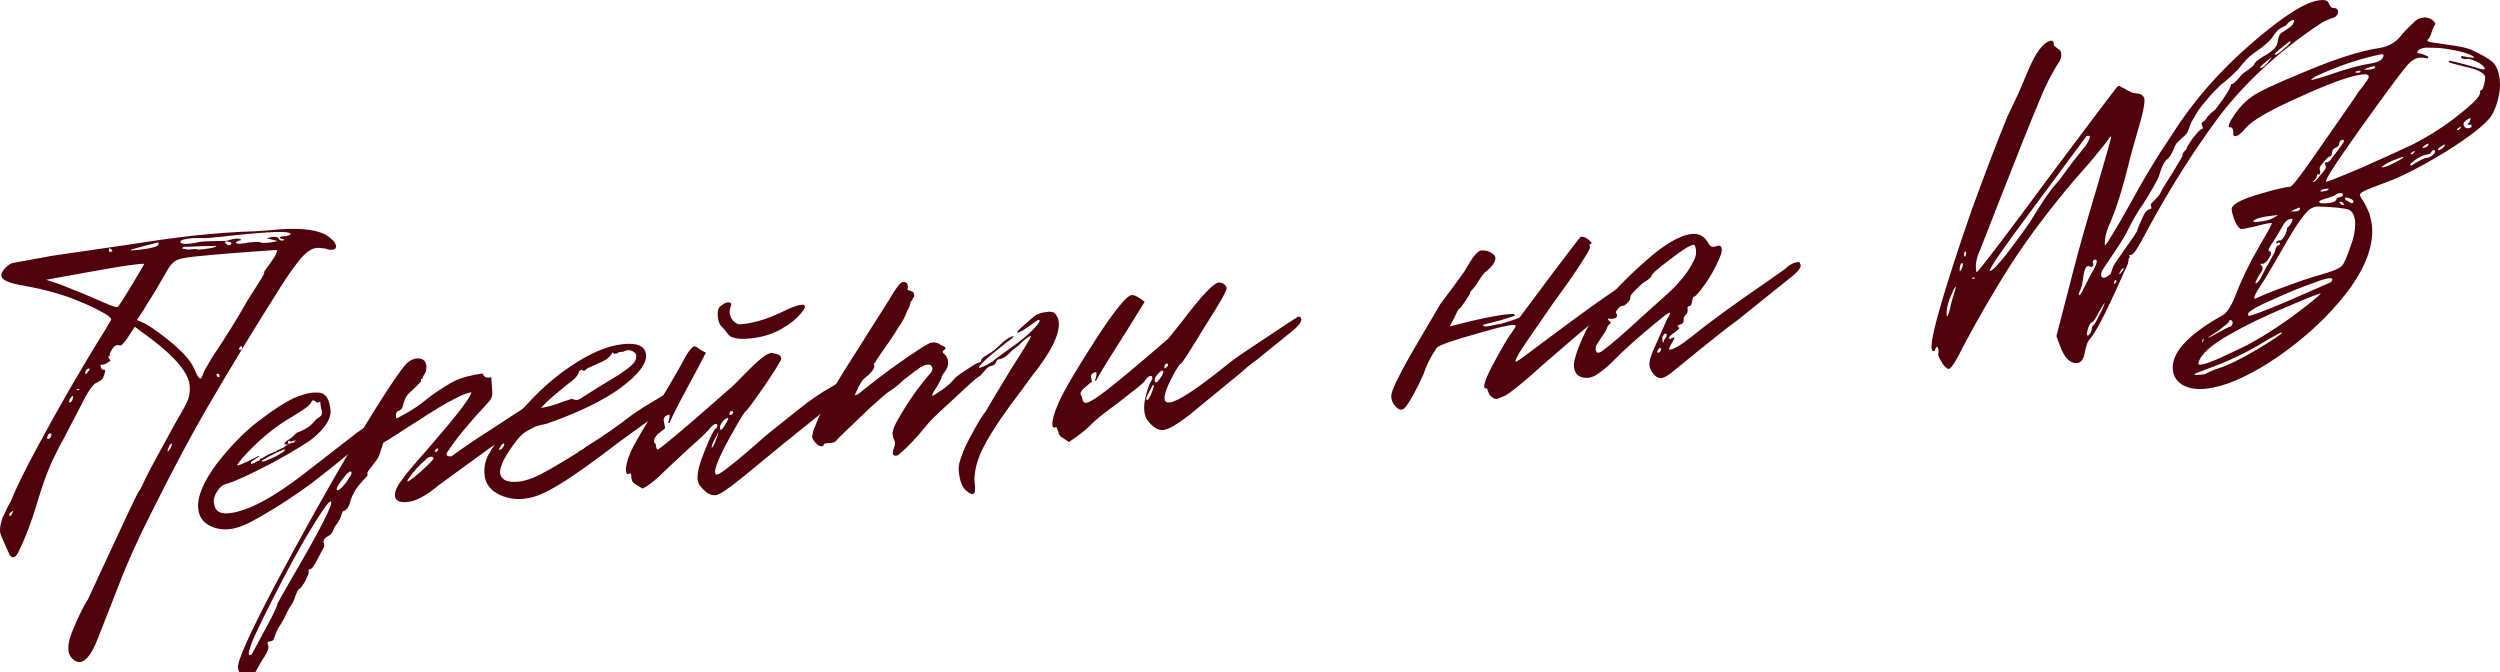
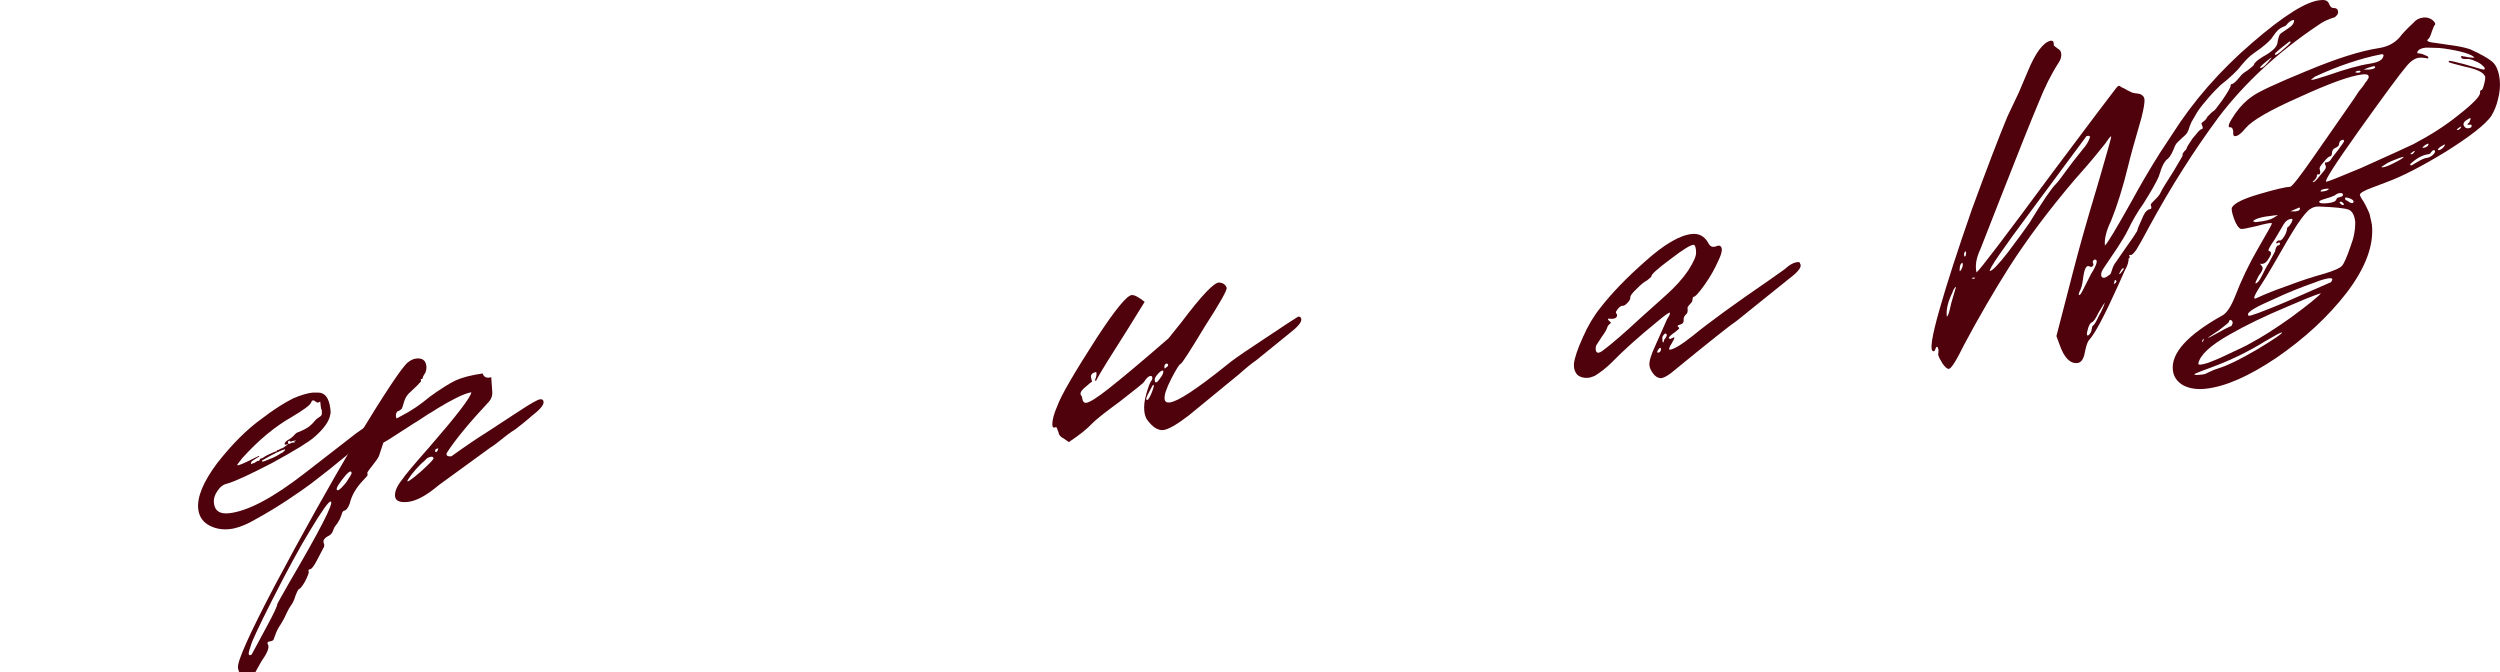
<svg xmlns="http://www.w3.org/2000/svg" viewBox="0 0 270.726 72.811" fill="none">
  <path d="M235.299 40.081C235.099 38.248 236.866 36.285 240.601 34.192C241.083 33.97 241.556 33.286 242.021 32.14C242.71 30.336 243.551 28.579 244.545 26.869C245.576 25.112 246.068 24.215 246.022 24.178C245.929 24.104 245.371 24.207 244.348 24.487C243.362 24.721 242.804 24.824 242.674 24.796C242.411 24.698 242.16 24.325 241.92 23.677C241.676 22.987 241.61 22.573 241.721 22.434C242.009 21.981 242.949 21.52 244.543 21.051C246.339 20.518 247.49 20.245 247.994 20.232C248.203 20.209 249.035 19.149 250.493 17.051L254.921 10.687C255.102 10.414 255.264 10.165 255.408 9.938C255.594 9.707 255.742 9.522 255.853 9.384C255.964 9.245 256.056 9.109 256.125 8.975C256.238 8.836 256.312 8.744 256.348 8.698C256.381 8.61 256.414 8.543 256.453 8.496C256.527 8.404 256.542 8.36 256.501 8.365C256.496 8.323 256.491 8.26 256.481 8.177C256.383 8.061 256.168 8.022 255.835 8.058C254.544 8.199 252.272 9.016 249.02 10.509C245.843 11.909 243.899 13.027 243.19 13.864C242.744 14.418 242.376 14.711 242.084 14.743C241.876 14.766 241.795 14.606 241.842 14.264C241.805 13.93 241.704 13.773 241.537 13.791C241.162 13.832 241.339 13.328 242.068 12.279C242.616 11.502 243.223 10.888 243.89 10.436C244.553 9.942 246.499 9.034 249.727 7.712C252.993 6.344 255.621 5.51 257.612 5.208C258.566 5.062 259.324 4.663 259.884 4.012C260.101 3.693 260.593 3.176 261.358 2.46C261.619 2.136 261.977 1.95 262.435 1.9C262.686 1.872 262.921 1.91 263.144 2.012C263.367 2.114 263.528 2.244 263.628 2.402C263.725 2.518 263.738 2.622 263.663 2.714C263.622 2.719 263.52 2.941 263.356 3.38C263.236 3.815 263.098 4.104 262.944 4.247C262.75 4.395 262.868 4.508 263.297 4.588C263.771 4.663 264.434 4.759 265.291 4.877C266.186 4.99 266.921 5.141 267.489 5.332C268.686 5.876 269.495 6.336 269.917 6.712C270.337 7.087 270.598 7.734 270.698 8.65C270.769 9.317 270.7 10.041 270.49 10.822C270.347 11.428 270.114 12.002 269.794 12.543C269.175 13.453 267.527 14.75 264.843 16.434C262.235 18.025 260.099 19.123 258.436 19.726L257.038 20.257C256.025 20.621 255.53 20.907 255.552 21.115C255.557 21.157 255.612 21.277 255.718 21.476C255.866 21.671 256.02 21.928 256.181 22.248C256.342 22.568 256.481 22.869 256.596 23.151C256.752 23.809 256.836 24.2 256.852 24.325C257.092 26.533 256.179 28.993 254.115 31.706C252.12 34.284 249.593 36.625 246.534 38.73C243.55 40.741 240.995 41.863 238.87 42.095C237.912 42.199 237.098 42.077 236.427 41.729C235.752 41.339 235.376 40.79 235.299 40.081ZM261.34 15.615C263.251 14.605 264.869 13.565 266.184 12.494C267.816 11.22 268.61 10.395 268.571 10.02C268.551 9.854 268.604 9.764 268.73 9.75C268.814 9.741 268.914 9.498 269.029 9.022C269.147 8.545 269.16 8.27 269.068 8.196C268.855 7.797 268.144 7.474 266.936 7.226C265.767 6.932 265.181 6.765 265.176 6.723C265.165 6.64 265.183 6.596 265.224 6.591C265.35 6.578 265.866 6.69 266.777 6.928L268.674 7.48C268.888 7.54 269.016 7.548 269.055 7.501C269.129 7.409 269.05 7.27 268.819 7.084C268.63 6.894 268.359 6.734 268.008 6.604C267.653 6.432 267.348 6.359 267.1 6.387C266.724 6.428 266.524 6.344 266.501 6.136C266.539 6.089 266.578 6.064 266.621 6.059L266.752 6.108C266.836 6.099 266.985 6.125 267.202 6.186C267.417 6.205 267.609 6.226 267.778 6.249L267.967 6.229C267.589 5.848 266.499 5.525 264.7 5.257C264.487 5.238 264.295 5.217 264.124 5.194C263.233 5.164 262.747 5.154 262.665 5.163C262.166 5.217 261.867 5.377 261.77 5.64L261.783 5.765C262.079 5.775 262.361 5.85 262.63 5.989C262.934 6.082 263.031 6.198 262.919 6.337C262.532 6.253 262.212 6.224 261.962 6.251C261.504 6.301 261.033 6.627 260.552 7.227C259.879 8.017 258.169 10.333 255.427 14.173C252.796 17.875 251.626 19.71 251.918 19.678C252.126 19.655 253.379 19.16 255.676 18.193C258.891 16.746 260.78 15.887 261.34 15.615ZM256.657 6.893C257.443 6.765 257.906 6.546 258.039 6.237C258.18 5.968 258.123 5.848 257.873 5.875C255.564 6.338 253.165 7.148 250.677 8.304C250.404 8.503 250.269 8.623 250.274 8.665C250.565 8.633 251.179 8.46 252.114 8.148C254.022 7.476 255.537 7.058 256.657 6.893ZM257.205 7.276C257.195 7.193 257.149 7.156 257.067 7.165C256.982 7.174 256.737 7.243 256.33 7.372L255.969 7.537L256.537 7.539C256.995 7.489 257.218 7.401 257.205 7.276ZM255.288 7.675C255.126 7.735 255.047 7.786 255.052 7.827C255.227 7.892 255.396 7.895 255.558 7.835C255.674 7.738 255.646 7.678 255.475 7.655C255.434 7.659 255.371 7.666 255.288 7.675ZM266.959 13.8C267.051 13.875 267.159 13.905 267.284 13.891C267.409 13.878 267.512 13.845 267.591 13.795C267.665 13.702 267.676 13.617 267.627 13.538C267.622 13.496 267.514 13.487 267.307 13.51C267.141 13.528 267.172 13.44 267.404 13.246L267.55 12.851C267.545 12.809 267.522 12.79 267.481 12.795C267.44 12.799 267.379 12.827 267.302 12.878C267.223 12.929 267.143 12.979 267.064 13.03C266.713 13.279 266.678 13.536 266.959 13.8ZM266.209 13.882C266.015 14.03 266 14.095 266.166 14.076C266.25 14.067 266.33 14.017 266.404 13.924C266.514 13.786 266.55 13.719 266.509 13.723C266.504 13.681 266.404 13.734 266.209 13.882ZM250.404 19.716L250.592 19.696C250.675 19.687 251.051 19.266 251.719 18.435C251.904 18.204 251.923 17.991 251.776 17.796L251.762 17.671C251.758 17.63 251.776 17.606 251.818 17.602C252.068 17.575 252.248 17.492 252.36 17.353C252.429 17.219 252.705 16.852 253.188 16.251C253.629 15.655 253.847 15.336 253.842 15.294C253.82 15.086 253.672 15.081 253.398 15.28L253.301 15.543C253.323 15.751 253.172 15.915 252.848 16.035C252.649 16.141 252.542 16.321 252.528 16.576C252.509 16.789 252.458 16.9 252.374 16.909C252.208 16.927 251.957 17.144 251.623 17.56C251.285 17.934 251.143 18.181 251.198 18.302C251.258 18.464 251.274 18.61 251.246 18.739C251.218 18.869 251.16 18.917 251.072 18.885C250.943 18.857 250.885 18.905 250.899 19.03C250.88 19.243 250.715 19.472 250.404 19.716ZM262.937 15.757L262.985 15.625C262.97 15.5 262.809 15.56 262.499 15.805L262.325 15.95C262.328 15.992 262.374 16.008 262.456 15.999C262.665 15.976 262.824 15.895 262.937 15.757ZM263.996 16.21L264.065 16.266C264.275 16.243 264.472 16.116 264.656 15.885C264.73 15.793 264.764 15.705 264.753 15.622L264.219 15.933C264.068 16.076 263.991 16.169 263.996 16.21ZM261.184 16.517L261.01 16.662L261.143 16.711C261.225 16.702 261.304 16.651 261.378 16.559C261.491 16.42 261.524 16.353 261.483 16.358C261.478 16.316 261.378 16.369 261.184 16.517ZM261.148 17.912L261.8 17.525C262.235 17.267 262.558 17.126 262.765 17.103C262.975 17.081 263.177 16.995 263.372 16.848C263.602 16.654 263.712 16.494 263.697 16.369C263.689 16.286 263.622 16.251 263.497 16.265C263.456 16.269 263.379 16.341 263.267 16.48C263.198 16.614 263.1 16.687 262.975 16.701C262.392 16.765 261.772 17.085 261.12 17.662C261.005 17.759 260.969 17.826 261.015 17.863C261.02 17.905 261.064 17.921 261.148 17.912ZM257.878 18.079L258.008 18.128C258.3 18.096 258.745 17.921 259.344 17.603C259.981 17.28 260.296 17.077 260.288 16.994L260.227 17.001C260.058 17.019 259.633 17.171 258.947 17.457C258.868 17.507 258.748 17.563 258.587 17.622L257.878 18.079ZM251.527 20.732C251.86 20.696 252.082 20.608 252.194 20.47C252.189 20.428 252.103 20.416 251.937 20.434C251.604 20.471 251.4 20.535 251.326 20.628C251.289 20.674 251.293 20.715 251.339 20.753C251.423 20.744 251.485 20.737 251.527 20.732ZM253.72 21.125L253.713 21.063C253.699 20.938 253.588 20.887 253.38 20.909C253.172 20.932 252.991 21.015 252.838 21.158C252.639 21.264 252.294 21.386 251.803 21.524C251.354 21.657 251.134 21.766 251.143 21.849C251.161 22.016 251.482 22.065 252.107 21.997C252.649 21.938 252.95 21.799 253.011 21.582C253.039 21.453 253.157 21.376 253.365 21.354C253.611 21.285 253.729 21.209 253.72 21.125ZM254.587 21.537C254.101 21.337 253.89 21.339 253.955 21.542C253.964 21.626 254.056 21.7 254.232 21.765C254.509 21.988 254.706 22.051 254.822 21.954C254.933 21.815 254.855 21.676 254.587 21.537ZM253.545 21.84C253.295 21.867 253.283 21.953 253.509 22.097C253.56 22.176 253.627 22.21 253.71 22.201C253.794 22.192 253.833 22.167 253.829 22.125C253.773 22.005 253.679 21.91 253.545 21.84ZM248.996 22.463L248.031 22.884L248.537 22.892C248.746 22.869 248.889 22.833 248.968 22.782C249.042 22.689 249.077 22.622 249.073 22.581L248.996 22.463ZM254.569 26.597C254.9 25.76 255.059 24.9 255.047 24.016C254.969 23.308 254.732 22.87 254.334 22.702C253.895 22.54 252.808 22.426 251.072 22.363C250.735 22.357 250.429 22.454 250.155 22.652C249.877 22.809 249.411 23.366 248.757 24.323C248.144 25.275 247.289 26.717 246.193 28.649C245.734 29.458 245.179 30.362 244.529 31.36C244.134 31.993 244.022 32.322 244.194 32.345C244.235 32.341 244.557 32.2 245.159 31.924C245.803 31.643 246.734 31.288 247.952 30.86C249.207 30.386 250.469 29.974 251.738 29.625C252.798 29.299 253.421 29.02 253.607 28.789C253.834 28.553 254.155 27.823 254.569 26.597ZM244.488 24.029C245.28 23.943 245.854 23.796 246.21 23.588L246.683 23.284L246.183 23.339C244.933 23.475 244.197 23.682 243.974 23.959L244.238 24.057L244.488 24.029ZM245.673 28.516L246.356 27.24C246.435 26.81 246.558 26.586 246.725 26.568C246.85 26.554 246.906 26.485 246.892 26.36C246.878 26.235 246.793 26.223 246.635 26.324C246.556 26.375 246.515 26.38 246.51 26.338C246.459 26.259 246.513 26.169 246.671 26.068C246.749 26.017 246.812 26.01 246.858 26.047C246.904 26.084 247.004 26.031 247.157 25.888C247.305 25.703 247.431 25.5 247.533 25.278C247.631 25.014 247.675 24.841 247.666 24.758C247.661 24.716 247.678 24.672 247.715 24.626C247.793 24.575 247.87 24.504 247.944 24.411C248.019 24.319 248.09 24.205 248.16 24.071L248.258 23.808C248.249 23.724 248.203 23.687 248.119 23.696C247.786 23.733 247.512 23.931 247.299 24.292L246.338 25.914C245.753 26.737 245.546 27.16 245.717 27.183C245.847 27.212 245.918 27.288 245.932 27.413C245.946 27.538 245.843 27.76 245.625 28.079C245.374 28.486 245.076 28.644 244.729 28.556C244.729 28.556 244.777 28.614 244.874 28.73L245.026 28.966C245.049 29.174 244.912 29.463 244.615 29.833C244.299 30.415 244.183 30.702 244.266 30.693C244.391 30.68 244.544 30.536 244.725 30.264C244.902 29.949 245.076 29.614 245.248 29.258C245.42 28.902 245.562 28.655 245.673 28.516ZM247.4 32.754L252.41 30.564C252.781 30.102 252.496 30.006 251.556 30.277C251.311 30.346 251.047 30.438 250.764 30.553C249.18 31.106 247.687 31.711 246.283 32.37C244.31 33.218 243.36 33.785 243.433 34.072C243.438 34.114 243.463 34.153 243.509 34.19C243.643 34.26 244.94 33.781 247.4 32.754ZM243.767 37.134C244.963 36.498 246.401 35.582 248.084 34.387C249.956 33.002 251.041 32.125 251.338 31.756L251.032 31.852C250.829 31.916 250.363 32.094 249.636 32.384C248.95 32.67 248.346 32.925 247.823 33.151C245.242 34.233 243.1 35.268 241.395 36.255C239.37 37.403 238.26 38.431 238.064 39.337C238.003 39.555 238.359 39.537 239.133 39.284C239.457 39.164 239.881 38.991 240.404 38.766C242.331 37.881 243.452 37.337 243.767 37.134ZM241.487 35.359C241.612 35.346 241.688 35.274 241.717 35.145C241.786 35.011 241.796 34.904 241.745 34.825C241.69 34.705 241.62 34.649 241.537 34.659C241.412 34.672 241.356 34.741 241.37 34.866C241.375 34.908 241.027 35.199 240.327 35.739L239.09 36.569C239.136 36.607 239.476 36.443 240.111 36.079C240.746 35.714 241.205 35.475 241.487 35.359ZM238.262 40.58L238.575 40.546C238.741 40.528 238.964 40.44 239.242 40.284C239.562 40.122 239.925 39.977 240.333 39.849C241.231 39.582 242.611 38.904 244.474 37.816C246.253 36.737 247.136 36.134 247.123 36.01C247.118 35.968 246.956 36.028 246.636 36.189C246.358 36.346 245.902 36.606 245.267 36.971C243.608 37.995 241.869 38.859 240.049 39.563C238.427 40.162 237.619 40.482 237.624 40.523C237.633 40.607 237.846 40.626 238.262 40.58ZM238.659 36.68C238.539 36.735 238.469 36.869 238.45 37.082C238.566 36.985 238.636 36.851 238.659 36.68Z" fill="#4F020C" />
  <path d="M209.885 38.427C209.881 38.385 209.89 38.279 209.914 38.107C209.937 37.936 209.924 37.811 209.873 37.732C209.859 37.608 209.811 37.55 209.727 37.559C209.686 37.563 209.632 37.653 209.567 37.829C209.539 37.959 209.484 38.028 209.4 38.037C208.942 38.087 209.156 36.567 210.041 33.477C210.833 30.693 212 27.088 213.541 22.662C215.132 18.315 216.412 14.971 217.379 12.632L218.613 10.031L219.569 7.777C220.401 5.747 221.227 4.624 222.047 4.408C222.255 4.385 222.368 4.457 222.386 4.624L222.42 4.936L222.836 5.27C223.058 5.372 223.183 5.549 223.21 5.799C223.246 6.132 223.156 6.458 222.938 6.777C222.144 8.002 221.416 9.451 220.756 11.125C219.919 13.113 218.561 16.508 216.681 21.308L214.455 26.989C214.009 27.923 213.869 28.76 214.034 29.501C214.349 29.298 217.096 25.689 222.275 18.674C226.47 13.073 228.771 10.019 229.18 9.511C229.291 9.372 229.388 9.298 229.472 9.289C229.513 9.285 229.604 9.338 229.742 9.449C229.918 9.514 230.119 9.619 230.345 9.763C230.567 9.865 230.745 9.951 230.879 10.021C230.967 10.053 231.097 10.081 231.268 10.105C231.481 10.124 231.631 10.15 231.719 10.182C231.849 10.21 231.962 10.282 232.059 10.398C232.151 10.472 232.206 10.593 232.225 10.759C232.261 11.093 232.146 11.78 231.88 12.82C231.144 15.346 230.675 17.041 230.475 17.906C229.891 20.288 229.267 22.296 228.602 23.928C228.086 24.996 227.867 25.884 227.944 26.592C228.213 26.352 229.177 24.751 230.835 21.787C231.783 20.04 232.814 18.283 233.928 16.518L235.23 14.542C237.496 10.964 240.362 7.68 243.83 4.688C247.335 1.65 249.842 0.09 251.351 0.01C251.809 -0.04 252.098 0.097 252.218 0.421C252.337 0.746 252.522 0.894 252.772 0.867C253.026 0.881 253.167 1.013 253.195 1.263C253.217 1.472 253.092 1.675 252.818 1.873C252.124 2.076 251.543 2.35 251.074 2.696C246.714 5.617 243.113 8.939 240.273 12.664C237.591 16.287 235.091 20.227 232.773 24.485C232.109 25.738 231.633 26.59 231.345 27.043C231.053 27.455 230.842 27.646 230.712 27.618C230.666 27.581 230.624 27.586 230.587 27.632C230.55 27.678 230.555 27.72 230.601 27.757C230.647 27.794 230.652 27.836 230.615 27.882C230.619 27.924 230.6 27.947 230.559 27.951C230.517 27.956 230.501 28 230.51 28.083C230.515 28.125 230.489 28.275 230.433 28.534C230.372 28.751 230.254 29.017 230.077 29.332L229.366 30.927C227.906 34.164 226.875 36.11 226.272 36.766C226.082 36.955 225.919 37.394 225.783 38.084C225.657 38.857 225.385 39.265 224.968 39.311C224.177 39.397 223.537 38.75 223.049 37.37L222.69 36.398L224.559 29.175C225.211 26.659 226.018 23.809 226.978 20.627L227.439 19.059C228.236 16.316 228.63 14.903 228.621 14.82L228.614 14.758C228.53 14.767 228.308 15.044 227.946 15.589C227.018 16.744 226.366 17.532 225.99 17.953L224.64 19.491C221.876 22.744 219.52 25.888 217.575 28.925C215.885 31.596 214.253 34.409 212.678 37.363C212.265 38.209 211.914 38.859 211.626 39.312C211.338 39.765 211.129 39.977 211 39.949C210.829 39.926 210.618 39.738 210.369 39.386C210.116 38.992 209.954 38.672 209.885 38.427ZM229.149 28.358C229.223 28.266 229.569 27.764 230.186 26.854C230.845 25.939 231.263 25.324 231.439 25.01C231.435 24.968 231.482 24.815 231.579 24.552C231.714 24.242 231.833 23.976 231.935 23.754C232.032 23.491 232.153 23.245 232.297 23.019C232.483 22.788 232.659 22.663 232.826 22.645C232.992 22.627 233.018 22.477 232.903 22.194C232.894 22.111 233.042 21.926 233.348 21.64C233.654 21.353 233.858 21.099 233.961 20.877C234.096 20.568 234.56 19.8 235.354 18.575C236.032 17.448 236.368 16.863 236.364 16.821C236.313 16.742 236.362 16.611 236.51 16.426C236.701 16.236 236.793 16.121 236.789 16.079C236.78 15.996 236.993 15.635 237.43 14.997C237.949 14.351 238.251 14.023 238.334 14.014C238.542 13.991 238.591 13.859 238.481 13.618L238.391 13.375L238.502 13.236C238.581 13.186 238.678 13.112 238.794 13.015C238.905 12.876 238.996 12.74 239.066 12.606C239.182 12.509 239.277 12.414 239.351 12.322C239.467 12.225 239.543 12.153 239.581 12.107L239.699 12.031C239.782 12.022 240.116 11.606 240.701 10.783C241.281 9.919 241.564 9.424 241.551 9.3C241.537 9.175 241.593 9.105 241.718 9.092C241.884 9.073 242.227 8.741 242.747 8.094C242.821 8.002 243.055 7.829 243.449 7.575C243.839 7.279 244.05 7.088 244.082 7C244.143 6.782 244.47 6.494 245.063 6.134C246.017 5.608 246.534 5.13 246.614 4.7C246.689 4.228 246.78 3.902 246.886 3.722C246.961 3.63 247.234 3.431 247.707 3.127C248.221 2.818 248.46 2.496 248.424 2.163L248.299 2.177C248.09 2.199 247.838 2.396 247.541 2.765C247.462 2.816 247.342 2.871 247.18 2.931C247.059 2.986 246.902 3.088 246.707 3.236C246.554 3.379 246.368 3.61 246.15 3.929C245.974 4.243 245.535 4.67 244.836 5.21C244.131 5.709 243.76 5.981 243.723 6.027C243.413 6.272 242.96 6.764 242.367 7.503C242.065 7.831 241.664 8.212 241.163 8.646C240.658 9.039 240.35 9.304 240.238 9.443C239.742 9.918 239.29 10.41 238.882 10.919C238.469 11.385 238.137 11.822 237.886 12.229C237.673 12.589 237.478 12.927 237.301 13.241C237.166 13.551 237.069 13.814 237.008 14.032L236.855 14.365C236.785 14.499 236.576 14.711 236.229 15.002C235.923 15.288 235.733 15.478 235.658 15.57C235.584 15.663 235.482 15.884 235.352 16.236C235.217 16.546 235.112 16.747 235.038 16.839C235.005 16.927 234.912 17.043 234.759 17.186C234.602 17.287 234.435 17.495 234.258 17.81C234.119 18.078 233.956 18.517 233.77 19.128C233.5 19.747 232.952 20.713 232.126 22.026C231.504 22.895 230.935 23.863 230.419 24.931C230.178 25.421 229.804 26.052 229.298 26.824L227.829 29.008C227.61 29.327 227.512 29.59 227.535 29.799C227.558 30.007 227.673 30.1 227.882 30.077C228.007 30.063 228.225 29.934 228.535 29.69C228.572 29.643 228.637 29.468 228.73 29.162C228.824 28.857 228.963 28.589 229.149 28.358ZM247.919 4.495L246.988 5.229C246.719 5.469 246.526 5.637 246.41 5.734C246.336 5.827 246.322 5.891 246.368 5.928C246.461 6.003 246.794 5.777 247.369 5.25C248.028 4.715 248.211 4.463 247.919 4.495ZM244.817 7.362C245.067 7.335 245.431 7 245.909 6.358C245.984 6.266 246 6.222 245.958 6.226C245.142 6.863 244.739 7.223 244.748 7.307C244.752 7.348 244.776 7.367 244.817 7.362ZM219.772 24.132C221.202 21.784 222.165 20.372 222.661 19.897C222.814 19.753 223.22 19.224 223.879 18.309C224.135 17.944 224.707 17.207 225.598 16.098C225.937 15.724 226.185 15.297 226.344 14.816L226.205 14.704L225.955 14.731L219.836 22.987C216.857 26.98 215.402 29.099 215.471 29.344C215.726 29.358 216.389 28.675 217.461 27.293C218.602 25.778 219.373 24.724 219.772 24.132ZM212.9 27.221C212.733 27.24 212.666 27.395 212.698 27.686L212.774 27.804C212.89 27.707 212.932 27.513 212.9 27.221ZM212.529 28.463C212.405 28.477 212.312 28.593 212.251 28.81C212.256 28.851 212.244 28.937 212.216 29.067C212.197 29.28 212.208 29.384 212.25 29.379C212.51 29.056 212.603 28.75 212.529 28.463ZM225.199 31.571L225.102 31.835C225.11 31.918 225.136 31.957 225.178 31.953C225.261 31.944 225.389 31.761 225.561 31.405L226.446 29.665C227.091 28.625 227.224 28.104 226.845 28.104C226.682 28.163 226.61 28.277 226.629 28.443C226.73 28.601 226.723 28.728 226.607 28.825C226.533 28.917 226.429 28.929 226.294 28.859C225.934 28.645 225.69 29.115 225.563 30.267C225.497 30.822 225.376 31.257 225.199 31.571ZM213.651 30.049C213.614 30.095 213.577 30.141 213.54 30.187C213.711 30.21 213.833 30.176 213.908 30.084L213.651 30.049ZM229.584 29.449L229.479 29.65C229.484 29.692 229.526 29.687 229.604 29.636C229.679 29.544 229.753 29.452 229.827 29.359C229.938 29.22 229.992 29.13 229.987 29.089L229.918 29.033C229.835 29.042 229.723 29.181 229.584 29.449ZM211.299 32.834L211.76 31.267L211.809 31.134C211.796 31.01 211.7 31.104 211.524 31.419C211.491 31.507 211.459 31.594 211.426 31.682C210.943 32.662 210.74 33.507 210.817 34.215L210.824 34.277C210.949 34.264 211.107 33.783 211.299 32.834ZM229.193 30.503C229.179 30.378 229.131 30.32 229.048 30.329C229.006 30.334 228.973 30.422 228.95 30.593C228.913 30.639 228.897 30.683 228.901 30.725C228.989 30.757 229.086 30.683 229.193 30.503ZM226.615 35.274C226.74 35.26 226.956 34.921 227.262 34.255C227.616 33.626 227.836 33.138 227.925 32.791C227.92 32.75 227.705 33.089 227.277 33.811C226.933 34.523 226.678 34.888 226.511 34.906C226.312 35.012 226.157 35.324 226.044 35.842C225.951 36.147 225.97 36.314 226.099 36.342C226.141 36.337 226.217 36.266 226.329 36.127C226.403 36.035 226.454 35.924 226.482 35.794C226.51 35.665 226.538 35.535 226.566 35.406L226.615 35.274Z" fill="#4F020C" />
-   <path d="M179.031 40.465C178.787 40.154 178.649 39.853 178.617 39.561C178.571 39.144 178.788 38.425 179.266 37.403L180.536 34.546C180.754 34.227 180.856 34.005 180.842 33.88C180.829 33.755 180.359 34.08 179.431 34.856C177.457 36.463 175.825 37.926 174.535 39.248C173.965 39.816 173.344 40.305 172.672 40.715C172.348 40.835 172.144 40.9 172.061 40.909C171.561 40.963 171.149 40.86 170.826 40.601C170.539 40.295 170.411 39.887 170.44 39.378C170.533 38.693 170.852 37.752 171.396 36.555C171.935 35.315 172.576 34.234 173.319 33.31C174.539 31.743 176.13 30.094 178.091 28.363C180.163 26.492 181.866 25.485 183.199 25.339C183.949 25.258 184.529 25.553 184.94 26.225C185.106 26.586 185.314 26.753 185.564 26.726C185.605 26.721 185.668 26.714 185.751 26.705C185.871 26.65 185.953 26.62 185.994 26.615C186.078 26.606 186.14 26.599 186.182 26.595C186.575 26.721 186.548 27.25 186.102 28.184C185.698 29.114 185.184 30.013 184.563 30.882C183.941 31.751 183.544 32.173 183.373 32.15C183.331 32.154 183.287 32.328 183.24 32.67C183.188 32.971 183.1 33.128 182.975 33.142C182.809 33.16 182.732 33.231 182.746 33.356C182.782 33.69 182.742 33.905 182.626 34.002C182.395 34.196 182.292 34.418 182.32 34.667C182.347 34.917 182.217 35.079 181.93 35.153C181.643 35.226 181.589 35.316 181.77 35.423L181.846 35.541C181.85 35.583 181.697 35.726 181.387 35.971C180.993 36.225 180.763 36.439 180.698 36.615L180.899 36.719C180.936 36.673 180.976 36.648 181.018 36.643C181.217 36.537 181.319 36.505 181.323 36.547C181.332 36.63 181.23 36.852 181.016 37.213C180.798 37.532 180.717 37.751 180.772 37.872C181.193 37.868 182.025 37.377 183.267 36.398C185.047 34.939 187.84 32.906 191.644 30.299L193.23 29.177C193.804 28.651 194.303 28.386 194.724 28.382C194.849 28.369 194.918 28.424 194.931 28.549C195.176 28.86 194.773 29.41 193.72 30.199L188.081 34.735C187.451 35.141 185.085 37.022 180.982 40.378C180.477 40.771 180.076 40.962 179.78 40.952C179.479 40.9 179.23 40.738 179.031 40.465ZM177.676 34.415L180.326 32.04C181.364 31.125 182.192 30.213 182.809 29.302C183.422 28.35 183.708 27.687 183.667 27.312C183.663 26.891 183.592 26.625 183.454 26.513C183.153 26.462 182.303 26.976 180.903 28.056C179.499 29.095 178.808 29.718 178.83 29.926C178.835 29.968 178.682 30.111 178.371 30.356C178.052 30.517 177.665 30.833 177.21 31.304C176.751 31.734 176.531 32.032 176.549 32.198C176.567 32.365 176.463 32.566 176.235 32.802C176.008 33.037 175.83 33.141 175.7 33.113L175.638 33.12C175.513 33.134 175.357 33.256 175.172 33.487C174.986 33.718 174.939 33.871 175.032 33.945L175.108 34.063C175.144 34.396 174.908 34.548 174.399 34.52C174.098 34.468 174.043 34.537 174.232 34.728C174.371 34.839 174.442 34.915 174.447 34.957L174.391 35.026C174.196 35.174 174.085 35.313 174.057 35.442C173.997 35.66 173.802 35.997 173.472 36.455C173.184 36.908 173.022 37.157 172.985 37.204C172.836 37.388 172.775 37.606 172.803 37.856C172.848 38.272 173.105 38.307 173.573 37.961C174.509 37.269 175.877 36.087 177.676 34.415ZM180.212 36.794C180.472 36.471 180.555 36.272 180.463 36.198C180.361 36.041 180.222 36.119 180.046 36.433C180.009 36.479 180.004 36.628 180.031 36.878L180.052 37.065C180.098 37.102 180.137 37.077 180.17 36.989C180.203 36.901 180.216 36.836 180.212 36.794ZM179.515 37.945C179.478 37.992 179.464 38.056 179.473 38.14C179.478 38.182 179.501 38.2 179.543 38.195C179.751 38.173 179.862 38.034 179.877 37.78L179.801 37.661C179.717 37.671 179.622 37.765 179.515 37.945Z" fill="#4F020C" />
-   <path d="M161.019 42.05C160.487 42.192 160.673 41.392 161.579 39.649C162.629 37.68 163.358 36.441 163.767 35.933C164.022 35.567 164.145 35.343 164.136 35.26C164.039 35.144 163.682 35.162 163.066 35.313C162.446 35.423 161.462 35.678 160.115 36.078C157.373 36.841 155.87 37.363 155.606 37.645C155.532 37.737 155.441 37.873 155.335 38.054C154.829 38.826 154.434 39.649 154.15 40.523C153.369 42.252 152.718 43.44 152.199 44.087C151.902 44.457 151.564 44.451 151.185 44.071C150.807 43.691 150.634 43.267 150.667 42.799C150.696 42.291 151.381 40.846 152.724 38.465L155.977 32.925L157.466 30.929L158.566 29.417L159.207 28.336C159.602 27.703 159.959 27.305 160.278 27.144L160.403 27.13C160.945 27.071 161.428 27.25 161.853 27.668L161.936 27.848C161.986 28.307 161.643 28.829 160.906 29.415C160.748 29.517 160.525 29.794 160.237 30.247C159.95 30.7 159.769 30.973 159.694 31.065C159.356 31.439 159.189 31.647 159.193 31.689C159.239 31.726 159.063 32.04 158.664 32.632C158.302 33.177 158.079 33.454 157.996 33.464C157.954 33.468 157.917 33.514 157.884 33.602C157.847 33.648 157.778 33.782 157.675 34.004C157.61 34.18 157.524 34.358 157.417 34.538L156.999 35.343L159.215 34.785C161.558 34.234 163.194 33.971 164.124 33.997C164.041 34.006 163.981 34.033 163.944 34.079C163.99 34.117 164.036 34.154 164.082 34.191L162.797 34.584L162.735 34.591L162.679 34.66L162.617 34.667L162.554 34.674L162.492 34.681C161.218 34.988 160.584 35.163 160.588 35.204C160.602 35.329 160.776 35.373 161.109 35.337L162.595 35.048C163.943 34.649 164.612 34.407 164.603 34.324L168.299 29.368C170.141 26.932 171.101 25.69 171.18 25.639C171.514 25.602 171.87 25.774 172.248 26.154C172.392 26.307 172.401 26.391 172.276 26.404C172.109 26.423 172.079 26.531 172.185 26.73C172.24 26.851 171.834 27.57 170.966 28.887C170.353 29.839 169.422 31.163 168.174 32.859L165.389 36.894C164.516 38.169 164.091 38.911 164.114 39.12C164.119 39.161 164.142 39.18 164.183 39.175L164.774 38.795C168.983 35.638 171.949 33.459 173.673 32.259L175.321 31.131C175.362 31.127 175.459 31.053 175.612 30.91C175.807 30.762 176.004 30.635 176.203 30.529C176.403 30.423 176.586 30.361 176.752 30.343C176.919 30.324 177.013 30.42 177.036 30.628C177.073 30.961 176.643 31.472 175.749 32.159C174.163 33.47 172.367 34.973 170.36 36.668C168.394 38.358 167.277 39.323 167.008 39.563C165.167 41.239 163.832 42.333 163.003 42.845C162.479 43.071 162.176 43.188 162.093 43.197C161.926 43.216 161.773 43.169 161.635 43.058C161.496 42.946 161.378 42.833 161.281 42.717C161.222 42.555 161.164 42.413 161.109 42.293L161.019 42.05Z" fill="#4F020C" />
+   <path d="M179.031 40.465C178.787 40.154 178.649 39.853 178.617 39.561C178.571 39.144 178.788 38.425 179.266 37.403L180.536 34.546C180.754 34.227 180.856 34.005 180.842 33.88C180.829 33.755 180.359 34.08 179.431 34.856C177.457 36.463 175.825 37.926 174.535 39.248C173.965 39.816 173.344 40.305 172.672 40.715C172.348 40.835 172.144 40.9 172.061 40.909C171.561 40.963 171.149 40.86 170.826 40.601C170.539 40.295 170.411 39.887 170.44 39.378C170.533 38.693 170.852 37.752 171.396 36.555C171.935 35.315 172.576 34.234 173.319 33.31C174.539 31.743 176.13 30.094 178.091 28.363C180.163 26.492 181.866 25.485 183.199 25.339C183.949 25.258 184.529 25.553 184.94 26.225C185.106 26.586 185.314 26.753 185.564 26.726C185.605 26.721 185.668 26.714 185.751 26.705C185.871 26.65 185.953 26.62 185.994 26.615C186.078 26.606 186.14 26.599 186.182 26.595C186.575 26.721 186.548 27.25 186.102 28.184C185.698 29.114 185.184 30.013 184.563 30.882C183.941 31.751 183.544 32.173 183.373 32.15C183.331 32.154 183.287 32.328 183.24 32.67C182.809 33.16 182.732 33.231 182.746 33.356C182.782 33.69 182.742 33.905 182.626 34.002C182.395 34.196 182.292 34.418 182.32 34.667C182.347 34.917 182.217 35.079 181.93 35.153C181.643 35.226 181.589 35.316 181.77 35.423L181.846 35.541C181.85 35.583 181.697 35.726 181.387 35.971C180.993 36.225 180.763 36.439 180.698 36.615L180.899 36.719C180.936 36.673 180.976 36.648 181.018 36.643C181.217 36.537 181.319 36.505 181.323 36.547C181.332 36.63 181.23 36.852 181.016 37.213C180.798 37.532 180.717 37.751 180.772 37.872C181.193 37.868 182.025 37.377 183.267 36.398C185.047 34.939 187.84 32.906 191.644 30.299L193.23 29.177C193.804 28.651 194.303 28.386 194.724 28.382C194.849 28.369 194.918 28.424 194.931 28.549C195.176 28.86 194.773 29.41 193.72 30.199L188.081 34.735C187.451 35.141 185.085 37.022 180.982 40.378C180.477 40.771 180.076 40.962 179.78 40.952C179.479 40.9 179.23 40.738 179.031 40.465ZM177.676 34.415L180.326 32.04C181.364 31.125 182.192 30.213 182.809 29.302C183.422 28.35 183.708 27.687 183.667 27.312C183.663 26.891 183.592 26.625 183.454 26.513C183.153 26.462 182.303 26.976 180.903 28.056C179.499 29.095 178.808 29.718 178.83 29.926C178.835 29.968 178.682 30.111 178.371 30.356C178.052 30.517 177.665 30.833 177.21 31.304C176.751 31.734 176.531 32.032 176.549 32.198C176.567 32.365 176.463 32.566 176.235 32.802C176.008 33.037 175.83 33.141 175.7 33.113L175.638 33.12C175.513 33.134 175.357 33.256 175.172 33.487C174.986 33.718 174.939 33.871 175.032 33.945L175.108 34.063C175.144 34.396 174.908 34.548 174.399 34.52C174.098 34.468 174.043 34.537 174.232 34.728C174.371 34.839 174.442 34.915 174.447 34.957L174.391 35.026C174.196 35.174 174.085 35.313 174.057 35.442C173.997 35.66 173.802 35.997 173.472 36.455C173.184 36.908 173.022 37.157 172.985 37.204C172.836 37.388 172.775 37.606 172.803 37.856C172.848 38.272 173.105 38.307 173.573 37.961C174.509 37.269 175.877 36.087 177.676 34.415ZM180.212 36.794C180.472 36.471 180.555 36.272 180.463 36.198C180.361 36.041 180.222 36.119 180.046 36.433C180.009 36.479 180.004 36.628 180.031 36.878L180.052 37.065C180.098 37.102 180.137 37.077 180.17 36.989C180.203 36.901 180.216 36.836 180.212 36.794ZM179.515 37.945C179.478 37.992 179.464 38.056 179.473 38.14C179.478 38.182 179.501 38.2 179.543 38.195C179.751 38.173 179.862 38.034 179.877 37.78L179.801 37.661C179.717 37.671 179.622 37.765 179.515 37.945Z" fill="#4F020C" />
  <path d="M124.207 45.433C124.055 45.196 123.958 44.891 123.917 44.516C123.858 43.974 123.936 43.333 124.151 42.593C124.365 41.853 124.546 41.391 124.695 41.206C124.769 41.113 124.799 41.005 124.786 40.88C124.772 40.755 124.703 40.699 124.578 40.713C124.369 40.736 124.14 40.95 123.889 41.357C123.857 41.445 122.985 42.151 121.275 43.476C119.713 44.616 118.723 45.398 118.306 45.823C117.74 46.433 116.887 47.116 115.747 47.873L115.199 47.49C114.843 47.318 114.65 47.086 114.618 46.795C114.493 46.429 114.411 46.248 114.369 46.253C114.086 46.368 113.95 46.277 113.96 45.981C113.947 45.477 114.127 44.804 114.498 43.962C114.885 42.866 116.304 40.414 118.755 36.605C120.742 33.564 122.006 32.014 122.547 31.955C122.839 31.923 123.308 32.167 123.955 32.687L122.235 35.467C120.327 38.457 119.18 40.311 118.794 41.027C118.762 41.115 118.727 41.182 118.69 41.228C118.648 41.233 118.604 41.217 118.558 41.179C118.73 40.824 118.782 40.523 118.712 40.277C118.3 40.364 118.11 40.554 118.142 40.846L118.259 41.339L118.023 41.491C117.907 41.588 117.773 41.708 117.62 41.851C117.462 41.953 117.309 42.096 117.161 42.281C117.049 42.419 117 42.551 117.014 42.676C117.023 42.759 117.051 42.819 117.097 42.857C117.143 42.894 117.171 42.954 117.18 43.037C117.225 43.454 117.373 43.649 117.623 43.621C117.998 43.58 118.806 43.071 120.049 42.092C121.602 40.869 123.764 39.052 126.537 36.642L127.928 34.909C130.174 31.924 131.556 30.487 132.074 30.599C132.459 30.642 132.71 30.825 132.83 31.149C132.936 31.349 132.142 32.763 130.447 35.393C128.841 38.056 127.975 39.394 127.85 39.407C127.725 39.421 127.384 39.964 126.826 41.037C126.306 42.063 126.068 42.784 126.114 43.201C126.146 43.493 126.328 43.62 126.662 43.584C127.536 43.489 129.582 42.148 132.799 39.563C133.3 39.129 134.357 38.381 135.969 37.32L139.271 35.126L140.571 34.289C140.779 34.266 140.895 34.359 140.918 34.567C140.954 34.901 140.525 35.411 139.63 36.099L136.028 39.021C135.518 39.372 134.918 39.859 134.228 40.482C133.532 41.064 133.087 41.429 132.892 41.576L128.713 45.004C127.429 45.987 126.517 46.509 125.975 46.568C125.392 46.631 124.803 46.253 124.207 45.433ZM126.392 39.377C126.263 39.349 126.165 39.422 126.1 39.598C126.077 39.769 126.088 39.873 126.134 39.911L126.426 39.689C126.538 39.551 126.526 39.446 126.392 39.377ZM125.09 41.352C125.095 41.394 125.138 41.41 125.222 41.401C125.305 41.392 125.437 41.251 125.619 40.979C125.878 40.655 125.997 40.389 125.974 40.181C125.97 40.139 125.946 40.121 125.905 40.125C125.738 40.143 125.525 40.314 125.265 40.638C125.042 40.915 124.984 41.153 125.09 41.352ZM124.937 41.685C124.891 41.648 124.832 41.697 124.763 41.831C124.693 41.965 124.589 42.166 124.449 42.434C124.166 42.929 124.07 43.213 124.163 43.287C124.26 43.403 124.427 43.195 124.664 42.664C124.896 42.09 124.988 41.764 124.937 41.685Z" fill="#4F020C" />
-   <path d="M103.817 50.882C103.776 50.507 103.905 49.945 104.203 49.196C104.324 48.761 104.719 47.938 105.388 46.727C105.912 45.742 106.379 44.995 106.787 44.487L107.533 43.205L109.406 40.091C110.813 37.914 111.563 36.673 111.656 36.368C111.453 36.432 111.235 36.562 111.003 36.755C110.771 36.949 110.542 37.164 110.314 37.4C110.083 37.594 109.927 37.716 109.848 37.767C109.807 37.771 109.691 37.868 109.501 38.057C109.311 38.247 109.1 38.438 108.868 38.632C108.632 38.785 108.409 38.872 108.201 38.895C108.034 38.913 107.921 39.031 107.86 39.248C107.758 39.47 107.582 39.595 107.332 39.622C107.123 39.645 106.871 39.841 106.574 40.211C106.277 40.58 106.087 40.77 106.003 40.779C105.883 40.834 105.477 41.173 104.786 41.797L102.547 43.875C101.471 44.835 100.729 45.57 100.321 46.078C99.245 47.418 98.262 48.452 97.372 49.182C97.297 49.274 97.198 49.327 97.073 49.341C96.739 49.377 96.617 49.222 96.706 48.875C96.697 48.792 96.727 48.683 96.797 48.549C96.862 48.373 96.892 48.265 96.888 48.223C96.925 48.177 96.934 48.07 96.916 47.904C96.907 47.82 96.847 47.658 96.737 47.417C96.663 47.13 96.64 46.922 96.668 46.793C96.715 46.45 96.899 46.009 97.219 45.468L97.644 44.726C98.643 43.057 99.687 41.615 100.777 40.4C100.888 40.262 100.956 40.107 100.979 39.936C100.943 39.602 100.758 39.454 100.425 39.49L100.3 39.504C100.175 39.518 100.033 39.575 99.876 39.676C99.714 39.736 99.556 39.838 99.403 39.981C99.287 40.078 99.209 40.129 99.167 40.133L97.825 41.165C97.292 41.687 96.768 42.102 96.254 42.411C95.901 42.661 95.227 43.24 94.23 44.15L91.768 46.505C90.966 47.267 90.548 47.692 90.516 47.78C90.442 47.872 90.238 47.937 89.904 47.973C89.483 47.977 89.257 48.023 89.224 48.11C89.196 48.24 89.119 48.311 88.994 48.325C88.786 48.348 88.562 48.225 88.322 47.956C88.082 47.687 87.953 47.469 87.934 47.303C88.009 46.831 88.084 46.548 88.158 46.456C88.87 44.481 90.201 41.997 92.151 39.001L96.357 32.346C97.031 31.176 97.492 30.578 97.742 30.551L97.867 30.537C97.951 30.528 98.015 30.542 98.062 30.579C98.149 30.611 98.219 30.667 98.27 30.746L98.283 30.871C98.334 30.95 98.329 31.098 98.268 31.315L98.275 31.378C98.368 31.452 98.455 31.485 98.539 31.475L98.802 31.573C98.987 31.721 99.049 31.904 98.989 32.122L98.612 32.732C98.496 33.208 98.38 33.495 98.264 33.592C98.04 34.249 97.727 34.852 97.323 35.402C96.896 36.123 96.116 37.283 94.984 38.882C94.951 38.97 94.751 39.266 94.385 39.77C94.018 40.273 93.654 40.798 93.292 41.343C92.971 41.884 92.729 42.374 92.567 42.813C92.775 42.791 93.032 42.636 93.338 42.35C95.508 40.596 97.695 39.008 99.901 37.587C100.058 37.486 100.297 37.354 100.617 37.193C100.654 37.146 100.777 37.112 100.985 37.089C101.318 37.053 101.623 37.146 101.901 37.369C102.428 37.564 102.532 37.743 102.212 37.904C102.017 38.052 102.056 38.216 102.329 38.397C102.518 38.587 102.629 38.828 102.661 39.12C102.706 39.536 102.58 39.929 102.284 40.299C102.061 40.576 101.956 40.777 101.97 40.902C101.937 40.99 101.763 41.326 101.447 41.908C101.044 42.458 100.888 42.77 100.98 42.844C101.027 42.881 101.402 42.651 102.106 42.152C102.653 41.755 103.075 41.372 103.372 41.002C103.442 40.868 103.87 40.548 104.658 40.04C105.404 39.537 105.84 39.279 105.965 39.265C106.173 39.242 106.271 39.169 106.257 39.044C106.239 38.877 106.468 38.662 106.945 38.4C107.423 38.137 107.889 37.77 108.343 37.298C108.76 36.874 109.152 36.599 109.518 36.475L109.698 36.392C109.824 36.378 109.751 36.491 109.482 36.732L109.073 37.029C106.936 38.696 105.92 39.629 106.026 39.828L106.089 39.821C106.255 39.803 106.538 39.688 106.936 39.476C107.335 39.263 107.59 39.088 107.701 38.949L108.813 38.132C110.5 36.979 111.678 35.986 112.346 35.155C112.643 34.785 112.666 34.614 112.416 34.641L112.298 34.717L111.241 35.465C110.732 35.815 110.393 36 110.227 36.018C110.019 36.041 110.223 35.787 110.839 35.256C111.108 35.015 111.493 34.678 111.994 34.245C112.23 34.092 112.369 34.014 112.411 34.009L112.473 34.002C112.589 33.905 112.98 33.821 113.647 33.748L114.098 33.825C114.421 34.085 114.606 34.423 114.651 34.84C114.797 36.173 113.812 38.156 111.696 40.79L110.596 42.301C108.861 44.556 107.589 46.423 106.781 47.903C106.037 49.206 105.623 50.432 105.537 51.579C105.509 51.709 105.514 51.94 105.55 52.274C105.586 52.607 105.597 52.901 105.583 53.155C105.564 53.368 105.471 53.484 105.304 53.502C105.18 53.515 104.978 53.411 104.701 53.188C104.197 52.822 103.903 52.053 103.817 50.882Z" fill="#4F020C" />
-   <path d="M78.235 35.46C77.958 35.238 77.79 34.856 77.731 34.314C77.667 33.731 77.772 33.34 78.046 33.141C78.356 32.897 78.595 32.765 78.761 32.747C79.178 32.702 79.284 32.901 79.079 33.345C79.023 33.604 78.997 33.754 79.002 33.796C79.07 34.421 79.37 34.852 79.902 35.089C79.948 35.126 80.159 35.124 80.534 35.083C81.908 34.933 83.495 34.402 85.292 33.489C85.936 33.208 86.404 33.052 86.695 33.02C86.982 32.946 87.137 33.014 87.16 33.222C87.178 33.389 86.942 33.731 86.45 34.248C85.995 34.719 85.49 35.112 84.934 35.425C83.952 36.08 82.752 36.485 81.336 36.64C79.961 36.79 79.121 36.628 78.817 36.156C78.521 35.766 78.328 35.534 78.235 35.46ZM75.73 52.491C75.619 52.25 75.557 52.067 75.543 51.942C75.471 51.275 75.734 50.214 76.334 48.757C76.929 47.259 77.347 46.455 77.589 46.344C77.663 46.252 77.693 46.143 77.679 46.018C77.67 45.935 77.603 45.9 77.478 45.913C77.312 45.932 77.08 46.125 76.783 46.495C76.523 46.818 75.739 47.557 74.432 48.712L72.137 50.859C71.112 51.898 70.259 52.582 69.578 52.909L68.968 52.533C68.612 52.361 68.418 52.129 68.386 51.837C68.354 51.546 68.336 51.379 68.332 51.337C68.323 51.254 68.258 51.24 68.137 51.295C67.938 51.402 67.823 51.309 67.791 51.017C67.741 50.559 67.9 49.888 68.267 49.005C68.537 48.385 69.208 47.195 70.28 45.434L72.523 41.648L73.694 39.623C74.386 38.241 74.899 37.532 75.232 37.495C75.315 37.486 75.519 37.611 75.842 37.871C76.203 38.085 76.404 38.189 76.445 38.185L75.609 39.794C73.784 43.155 72.773 45.099 72.578 45.626C72.554 45.797 72.475 45.848 72.341 45.778C72.476 45.468 72.528 45.167 72.496 44.876C72.047 45.009 71.838 45.222 71.87 45.513L72.028 46.381L71.854 46.527C71.697 46.628 71.541 46.751 71.388 46.894C71.231 46.995 71.099 47.136 70.992 47.316C70.88 47.455 70.831 47.587 70.845 47.712C70.808 47.758 70.817 47.841 70.872 47.962L71.011 48.073C71.056 48.49 71.121 48.694 71.204 48.685C71.371 48.666 72.687 47.595 75.154 45.471L79.368 41.787C79.484 41.69 79.883 41.288 80.564 40.581C81.246 39.874 81.877 39.279 82.456 38.794C83.077 38.305 83.522 38.13 83.79 38.269C84.303 38.339 84.576 38.521 84.608 38.812C84.626 38.979 84.018 39.973 82.783 41.794C81.544 43.573 80.864 44.49 80.744 44.545C80.66 44.555 80.301 45.121 79.664 46.244C77.927 49.258 77.207 50.96 77.502 51.349C77.604 51.506 78.081 51.244 78.934 50.56C79.828 49.873 81.198 48.711 83.043 47.077L86.534 44.293C87.734 43.319 88.912 42.516 90.065 41.884L92.852 40.189C92.894 40.185 93.012 40.109 93.207 39.961C93.401 39.813 93.598 39.686 93.798 39.58C94.034 39.428 94.235 39.343 94.402 39.325C94.569 39.307 94.663 39.402 94.686 39.61C94.723 39.943 94.293 40.454 93.399 41.142L89.797 44.064C86.306 46.847 83.189 49.38 80.445 51.66C78.897 52.925 77.914 53.58 77.497 53.626C76.914 53.689 76.325 53.311 75.73 52.491ZM79.286 44.515C79.156 44.487 79.059 44.56 78.994 44.736C78.966 44.866 78.994 44.926 79.077 44.917C79.123 44.954 79.204 44.924 79.32 44.827C79.431 44.688 79.42 44.584 79.286 44.515ZM78.053 46.546C78.136 46.537 78.269 46.396 78.45 46.124C78.737 45.671 78.877 45.402 78.868 45.319C78.863 45.277 78.84 45.259 78.799 45.263C78.632 45.282 78.437 45.429 78.214 45.707C77.992 45.984 77.915 46.245 77.984 46.491C77.988 46.532 78.011 46.551 78.053 46.546ZM77.768 46.83L77.615 47.163C77.471 47.39 77.331 47.658 77.196 47.968C77.099 48.231 77.052 48.384 77.057 48.425C77.07 48.55 77.147 48.479 77.286 48.211C77.356 48.077 77.423 47.922 77.488 47.746C77.721 47.173 77.814 46.867 77.768 46.83Z" fill="#4F020C" />
-   <path d="M52.48 51.485C52.384 50.611 52.55 49.813 52.978 49.092C53.4 48.329 54.187 47.231 55.337 45.799C57.453 43.165 59.572 41.142 61.695 39.73C63.812 38.277 65.725 37.457 67.433 37.271C69.017 37.098 69.858 37.47 69.958 38.387C70.063 39.345 69.16 40.539 67.251 41.97C65.378 43.355 62.696 44.659 59.204 45.883C59.162 45.888 58.977 45.929 58.648 46.007C58.32 46.085 58.074 46.154 57.912 46.214C57.792 46.269 57.553 46.4 57.196 46.608C56.876 46.769 56.584 46.991 56.32 47.273C56.093 47.508 55.815 47.855 55.485 48.312C55.156 48.77 54.833 49.29 54.517 49.872C54.247 50.492 54.126 50.927 54.153 51.177C54.24 51.968 54.929 52.293 56.22 52.153C56.595 52.112 57.107 51.971 57.755 51.732C58.603 51.387 60.211 50.474 62.578 48.993L62.752 48.847C62.873 48.792 63.012 48.714 63.169 48.612C63.322 48.469 63.498 48.345 63.698 48.239C65.472 47.118 66.981 46.068 68.223 45.089C69.002 44.498 70.443 43.603 72.546 42.404C72.588 42.4 72.706 42.324 72.901 42.176C73.096 42.028 73.292 41.901 73.492 41.795C73.728 41.643 73.93 41.558 74.096 41.54C74.263 41.521 74.357 41.617 74.38 41.825C74.417 42.158 73.987 42.668 73.093 43.356C72.597 43.832 71.468 44.693 69.707 45.939L67.128 47.801C64.328 49.961 62.157 51.505 60.614 52.432C59.233 53.299 58.087 53.804 57.175 53.946C56.1 54.147 55.076 54.027 54.1 53.585C53.12 53.102 52.58 52.402 52.48 51.485ZM60.784 43.561L61.945 43.181L62.014 43.237C62.056 43.232 62.12 43.246 62.208 43.279C62.296 43.312 62.382 43.323 62.465 43.314C62.673 43.291 62.932 43.158 63.243 42.913L65.196 41.688C66.067 41.172 66.66 40.812 66.976 40.609C67.291 40.406 67.643 40.157 68.032 39.861C68.459 39.52 68.704 39.261 68.77 39.085C68.876 38.905 68.916 38.69 68.889 38.44C68.825 38.236 68.661 38.085 68.397 37.988C68.134 37.89 67.902 37.894 67.703 38L67.46 38.09L67.147 38.124L67.022 38.138C66.943 38.188 66.865 38.239 66.786 38.29C66.703 38.299 66.619 38.308 66.536 38.317C66.448 38.285 66.379 38.229 66.328 38.15C66.124 38.594 65.699 38.956 65.056 39.238L63.728 39.825C63.649 39.875 63.571 39.926 63.492 39.977L63.436 40.046C63.325 40.185 63.177 40.18 62.992 40.032L62.693 40.191C62.692 40.57 62.261 41.06 61.399 41.66C60.162 42.68 59.448 43.285 59.257 43.474L58.576 44.181C59.363 44.053 60.099 43.846 60.784 43.561ZM54.569 48.033C54.477 47.958 54.308 48.145 54.061 48.594C54.029 48.682 54.033 48.723 54.075 48.719C54.283 48.696 54.455 48.53 54.59 48.22C54.618 48.091 54.611 48.028 54.569 48.033Z" fill="#4F020C" />
  <path d="M57.577 45.049C57.424 45.192 57.076 45.483 56.534 45.922C55.991 46.36 55.621 46.633 55.421 46.739C55.185 46.891 54.796 47.186 54.253 47.625C53.711 48.063 53.34 48.336 53.141 48.442L47.517 52.533C46.205 53.646 45.091 54.252 44.174 54.352C43.299 54.448 42.835 54.245 42.78 53.745C42.726 53.245 42.977 52.649 43.533 51.956C43.784 51.549 44.754 50.389 46.442 48.477C49.513 44.938 51.044 42.937 51.036 42.474C50.582 42.566 50.036 42.773 49.396 43.096C48.757 43.418 48.101 43.785 47.429 44.196C46.799 44.602 46.463 44.807 46.422 44.812C45.597 45.365 45.045 45.72 44.767 45.877L42.168 47.552L41.514 47.939L41.039 49.382C40.937 49.604 40.719 49.923 40.385 50.339C40.051 50.755 39.849 51.03 39.779 51.164C39.784 51.206 39.791 51.268 39.8 51.351C39.809 51.435 39.795 51.499 39.758 51.546L39.305 52.038C38.55 52.837 38.071 53.669 37.87 54.534C37.708 54.973 37.524 55.225 37.32 55.289C37.196 55.303 37.1 55.398 37.035 55.573C37.007 55.703 36.926 55.923 36.791 56.232C36.652 56.501 36.471 56.773 36.248 57.05C36.211 57.097 36.143 57.252 36.046 57.515C35.948 57.779 35.758 57.968 35.475 58.083C35.118 58.291 34.975 58.517 35.043 58.763C35.154 59.004 35.135 59.217 34.987 59.401L34.359 60.608C34.011 61.278 33.753 61.623 33.587 61.641C33.42 61.659 33.367 61.749 33.427 61.911C33.477 61.99 33.347 62.341 33.036 62.965C32.715 63.506 32.493 63.784 32.368 63.797C32.326 63.802 32.254 63.915 32.152 64.137C32.05 64.359 31.952 64.622 31.859 64.928C31.724 65.237 31.601 65.462 31.489 65.6C31.378 65.739 31.236 65.986 31.064 66.342C30.897 66.74 30.688 67.142 30.437 67.549C30.182 67.914 29.989 68.272 29.859 68.624C29.728 68.975 29.647 69.195 29.615 69.283C29.54 69.375 29.42 69.43 29.253 69.449C28.962 69.48 28.892 69.614 29.044 69.851C29.164 70.175 28.913 70.771 28.291 71.64L27.657 72.785C27.591 73.34 27.488 73.751 27.349 74.019C27.168 74.292 26.959 74.315 26.724 74.088C26.138 73.351 25.82 72.753 25.77 72.295C25.692 71.586 27.015 68.639 29.737 63.452C32.71 57.858 35.62 52.65 38.467 47.829C41.648 42.592 43.549 39.729 44.17 39.239C44.48 38.995 44.781 38.857 45.073 38.825C45.74 38.752 46.107 39.028 46.175 39.653C46.198 39.861 46.16 40.097 46.063 40.361C45.845 40.68 45.742 40.902 45.756 41.027L45.568 41.047L45.596 41.297C45.41 41.528 45.03 41.907 44.455 42.433C44.107 42.724 43.873 43.087 43.752 43.522C43.63 43.957 43.551 44.197 43.514 44.243C43.403 44.382 43.245 44.483 43.042 44.548C42.851 44.737 42.816 44.994 42.936 45.318L43.533 45C44.571 44.465 45.572 43.787 46.536 42.965C47.709 42.121 48.636 41.535 49.317 41.207C50.039 40.876 51.023 40.621 52.268 40.443C52.397 40.85 52.707 40.985 53.198 40.847L53.306 42.416C53.347 42.791 53.237 43.141 52.978 43.464C50.826 45.764 49.299 47.617 48.398 49.022C48.361 49.068 48.347 49.133 48.357 49.217C48.375 49.383 48.55 49.448 48.884 49.412C50.408 48.318 51.664 47.465 52.651 46.851C54.579 45.587 55.74 44.828 56.134 44.574C57.51 43.665 58.305 43.22 58.518 43.239C58.726 43.216 58.841 43.309 58.864 43.517C58.901 43.851 58.471 44.361 57.577 45.049ZM47.462 48.555C47.212 48.582 47.097 48.679 47.115 48.846C47.124 48.929 47.17 48.967 47.253 48.957C47.369 48.86 47.439 48.726 47.462 48.555ZM44.116 52.082C44.125 52.165 44.227 52.133 44.422 51.985C44.658 51.833 45.027 51.54 45.527 51.106C46.487 50.242 46.96 49.748 46.947 49.623C46.933 49.498 46.843 49.445 46.676 49.463C46.426 49.49 46.208 49.62 46.023 49.85L45.619 50.211C45.313 50.497 44.975 50.871 44.604 51.333C44.274 51.791 44.112 52.04 44.116 52.082ZM38.078 51.223C38.037 50.848 37.685 51.097 37.022 51.97C36.432 52.751 36.304 53.124 36.638 53.087C36.837 52.981 37.122 52.697 37.493 52.235C37.892 51.644 38.087 51.306 38.078 51.223ZM31.286 63.156C34.662 57.392 36.174 54.445 35.823 54.315C35.643 54.208 34.874 55.282 33.519 57.538C32.446 59.299 31.094 61.786 29.464 64.999C28.042 67.81 27.272 69.454 27.156 69.93C26.83 70.809 26.864 71.122 27.258 70.868L28.889 67.844C29.66 66.411 30.036 65.611 30.018 65.444C30.013 65.403 30.436 64.64 31.286 63.156Z" fill="#4F020C" />
  <path d="M21.467 55.121C21.326 53.83 22.009 52.174 23.518 50.155C25.146 48.08 26.762 46.47 28.366 45.326C29.571 44.394 30.713 43.658 31.793 43.118C32.599 42.777 33.293 42.575 33.877 42.512L34.446 42.513C35.205 42.514 35.65 43.119 35.782 44.327C35.814 44.619 35.811 44.788 35.774 44.834C35.685 45.56 35.121 46.381 34.082 47.295C33.507 47.821 31.966 48.77 29.46 50.139C26.986 51.42 25.36 52.167 24.582 52.378C24.17 52.466 23.82 52.735 23.532 53.188C23.24 53.6 23.119 54.035 23.169 54.493C23.26 55.326 23.805 55.688 24.805 55.579C26.846 55.357 29.596 53.897 33.054 51.201L38.651 46.86L40.062 45.884C40.103 45.88 40.201 45.806 40.354 45.663C40.549 45.515 40.725 45.39 40.882 45.289C41.081 45.183 41.264 45.121 41.431 45.102C41.639 45.08 41.755 45.173 41.778 45.381C41.814 45.714 41.385 46.225 40.49 46.912L36.889 49.835L35.727 50.783C34.99 51.37 34.33 51.884 33.746 52.327C33.162 52.771 32.3 53.37 31.16 54.127C30.02 54.884 28.873 55.578 27.719 56.21C26.848 56.726 26.042 57.067 25.301 57.232C24.352 57.42 23.499 57.323 22.74 56.942C21.982 56.561 21.558 55.954 21.467 55.121ZM27.565 50.156C27.56 50.114 27.618 50.066 27.739 50.011C27.855 49.914 27.936 49.884 27.982 49.921C28.023 49.916 28.063 49.891 28.1 49.845C28.128 49.715 28.204 49.644 28.329 49.63L28.392 49.623L28.746 49.395C28.867 49.339 28.966 49.286 29.045 49.236C29.606 48.964 29.909 48.846 29.955 48.883C29.951 48.842 29.967 48.798 30.004 48.752L30.129 48.738C30.208 48.687 30.307 48.634 30.428 48.579C30.59 48.519 30.692 48.487 30.734 48.482L30.664 48.427L30.789 48.413C30.826 48.367 30.884 48.318 30.963 48.268C31.084 48.212 31.162 48.162 31.199 48.115L30.887 48.15L30.818 48.094C30.8 47.927 30.99 47.738 31.388 47.526C31.467 47.475 31.564 47.401 31.68 47.304C31.833 47.161 31.947 47.043 32.021 46.951C32.137 46.854 32.237 46.801 32.32 46.792C32.885 46.562 33.283 46.349 33.515 46.155C33.71 46.008 33.919 45.795 34.141 45.518C34.215 45.426 34.331 45.329 34.489 45.227C34.646 45.126 34.744 45.052 34.781 45.006C34.855 44.913 34.876 44.721 34.845 44.43C34.794 44.351 34.757 44.207 34.734 43.999C34.707 43.749 34.689 43.582 34.68 43.499L34.437 43.589L34.374 43.596C34.333 43.6 34.242 43.547 34.104 43.435C33.919 43.287 33.778 43.345 33.68 43.608C33.582 43.872 32.88 44.391 31.573 45.166C29.748 46.208 27.97 47.688 26.24 49.605C25.869 50.067 25.685 50.319 25.69 50.36C25.704 50.485 26.389 50.2 27.747 49.504L27.809 49.497L27.983 49.352C27.987 49.393 28.031 49.409 28.115 49.401L27.524 49.781L27.288 49.933C27.176 50.072 27.146 50.181 27.197 50.259C27.396 50.153 27.519 50.119 27.565 50.156ZM31.929 47.846C31.883 47.809 31.86 47.791 31.86 47.791C31.897 47.744 31.938 47.74 31.985 47.777C32.026 47.772 32.045 47.749 32.04 47.708C31.999 47.712 31.936 47.719 31.853 47.728C31.811 47.732 31.79 47.735 31.79 47.735L31.728 47.742C31.728 47.742 31.647 47.772 31.485 47.831C31.397 47.799 31.351 47.762 31.346 47.72C31.221 47.734 31.168 47.824 31.186 47.99C31.241 48.111 31.366 48.097 31.561 47.95C31.644 47.94 31.748 47.929 31.873 47.915C31.915 47.911 31.934 47.888 31.929 47.846ZM30.879 48.656C30.425 48.748 29.585 49.156 28.357 49.88C28.329 50.01 28.456 50.017 28.738 49.902L29.586 49.556C29.827 49.446 30.026 49.339 30.184 49.238C30.341 49.136 30.48 49.058 30.601 49.003C30.717 48.906 30.793 48.834 30.83 48.788C30.867 48.742 30.884 48.698 30.879 48.656Z" fill="#4F020C" />
-   <path d="M7.414 70.439C7.378 70.106 7.418 69.701 7.535 69.225C7.656 68.79 7.819 68.351 8.024 67.907C8.224 67.421 8.409 67.001 8.581 66.644C8.791 66.242 8.981 65.863 9.153 65.507C9.367 65.147 9.492 64.943 9.529 64.897L11.628 60.368C13.743 55.795 14.874 53.416 15.023 53.232C15.139 53.135 15.383 52.665 15.754 51.824C15.922 51.426 17.044 49.343 19.12 45.576C19.798 44.448 20.218 43.664 20.381 43.225C20.54 42.744 20.589 42.233 20.53 41.691C20.385 40.358 19.002 38.696 16.382 36.706L14.594 35.383L13.89 36.471C13.421 37.197 13.097 37.507 12.916 37.4C12.87 37.363 12.785 37.351 12.66 37.365C12.535 37.378 12.379 37.5 12.194 37.731C11.943 38.138 11.841 38.36 11.887 38.397C11.979 38.471 11.963 38.515 11.838 38.529C11.713 38.543 11.704 38.649 11.81 38.848C12.036 38.992 11.987 39.124 11.663 39.244C11.51 39.387 11.309 39.472 11.059 39.499C10.929 39.471 10.869 39.499 10.878 39.582C10.914 39.916 11.058 40.069 11.308 40.041C11.349 40.037 11.372 40.055 11.377 40.097C11.386 40.18 11.36 40.331 11.3 40.548L11.153 40.944C11.046 41.124 10.752 41.325 10.27 41.546C9.848 41.929 9.379 42.655 8.864 43.723L6.773 47.745C6.592 48.017 6.192 48.799 5.574 50.089C4.97 51.504 4.469 52.907 4.073 54.299C3.425 56.478 2.721 58.326 1.959 59.842C1.787 60.198 1.594 60.366 1.381 60.348C1.164 60.287 1.021 60.134 0.952 59.888C0.344 58.564 0.03 57.818 0.012 57.651C-0.019 57.36 0.009 57.04 0.098 56.694C0.182 56.305 0.277 56.02 0.384 55.84C0.486 55.618 0.623 55.329 0.795 54.973C1.004 54.571 1.127 54.347 1.164 54.3C1.658 53.024 2.606 51.087 4.008 48.489C6.461 43.922 8.909 39.692 11.351 35.8C11.815 35.033 12.045 34.628 12.041 34.586C12.027 34.461 11.861 34.29 11.542 34.072C10.552 33.505 9.639 33.057 8.802 32.726C7.119 31.982 5.052 31.386 2.6 30.937C1.013 30.688 0.195 30.335 0.145 29.877C0.122 29.669 0.222 29.426 0.445 29.148C0.783 28.774 1.096 28.55 1.383 28.477C1.425 28.473 2.871 28.209 5.723 27.687L14.376 26.427C16.903 26.025 19.063 25.726 20.854 25.531C23.312 25.263 25.571 25.101 27.63 25.045L29.262 24.93C31.637 24.671 33.437 24.749 34.662 25.163C35.185 25.317 35.684 25.642 36.16 26.138L36.236 26.256C36.282 26.293 36.31 26.354 36.319 26.437L36.395 26.555C36.427 26.847 36.297 27.008 36.005 27.04C35.756 27.067 35.52 27.03 35.298 26.928C34.826 26.853 34.486 26.827 34.277 26.849C33.736 26.908 33.147 27.31 32.512 28.054C31.844 28.885 31.15 29.867 30.43 31C27.732 35.257 25.07 39.636 22.441 44.139C20.667 47.199 18.69 50.913 16.511 55.283C14.983 58.274 13.744 61.023 12.795 63.529L12.153 65.18L10.569 69.21C9.941 70.796 9.314 71.623 8.689 71.691C8.314 71.732 7.954 71.519 7.608 71.051C7.506 70.893 7.442 70.689 7.414 70.439ZM29.218 26.263L30.086 26.105L28.851 25.797L29.406 25.673C29.865 25.623 30.124 25.679 30.184 25.842C30.243 26.003 30.398 26.071 30.648 26.044C30.81 25.984 30.827 25.94 30.697 25.912C30.438 25.856 30.306 25.807 30.302 25.765C30.288 25.64 30.471 25.578 30.85 25.579C31.184 25.543 31.388 25.478 31.462 25.386C31.629 24.988 29.422 25.039 24.839 25.539L23.777 25.655C22.735 25.769 22.149 25.811 22.02 25.783C21.344 25.773 20.923 25.777 20.756 25.795C19.923 25.886 19.516 26.014 19.534 26.181C19.557 26.389 19.901 26.457 20.568 26.384C21.026 26.334 21.336 26.279 21.498 26.22C21.827 26.142 22.813 26.097 24.456 26.087C24.539 26.078 24.683 26.041 24.887 25.977C25.132 25.908 25.338 25.864 25.505 25.846C25.755 25.818 25.97 25.858 26.15 25.965C26.113 26.011 26.011 26.044 25.844 26.062C25.604 26.172 25.506 26.246 25.552 26.283C25.612 26.445 26.054 26.439 26.878 26.265C27.67 26.179 28.112 26.173 28.204 26.247C28.297 26.321 28.634 26.326 29.218 26.263ZM17.159 26.44C17.187 26.311 17.16 26.25 17.076 26.259L15.416 26.693C14.555 26.914 14.127 27.045 14.131 27.086C14.136 27.128 14.409 27.119 14.95 27.06C16.409 26.901 17.145 26.694 17.159 26.44ZM12.104 27.055L11.896 26.888C11.813 26.897 11.78 26.985 11.799 27.151C11.812 27.276 11.9 27.309 12.062 27.249C12.187 27.235 12.201 27.171 12.104 27.055ZM24.976 26.22C24.717 26.164 24.567 26.138 24.525 26.142C24.317 26.165 24.305 26.251 24.49 26.399C24.679 26.589 24.851 26.613 25.004 26.47C25.082 26.419 25.073 26.336 24.976 26.22ZM21.962 26.991C22.879 26.891 23.372 26.774 23.441 26.64L22.24 26.644L20.352 26.724C19.968 26.682 19.764 26.746 19.741 26.917C20 26.973 20.236 27.011 20.449 27.03L20.823 26.989C21.115 26.957 21.284 26.96 21.33 26.997C21.376 27.034 21.587 27.032 21.962 26.991ZM22.032 40.389C22.06 40.26 22.36 39.721 22.931 38.774C24.454 36.5 25.744 34.42 26.803 32.534L28.099 30.495C28.493 29.862 28.67 29.548 28.628 29.552C28.586 29.557 28.582 29.515 28.615 29.427C28.689 29.335 28.779 29.198 28.886 29.018C29.034 28.833 29.199 28.605 29.38 28.332C29.673 27.921 29.851 27.627 29.916 27.451C30.019 27.229 30.026 27.102 29.938 27.07C25.921 27.339 22.933 27.581 20.975 27.794C20.016 27.899 19.398 28.03 19.12 28.186C18.838 28.302 18.534 28.609 18.209 29.108L16.879 31.403L15.534 33.573L14.831 34.662L15.428 34.913C15.913 35.113 16.731 35.656 17.882 36.542C19.587 37.874 20.637 39.003 21.033 39.929C21.324 40.656 21.552 41.011 21.719 40.992C21.802 40.983 21.906 40.782 22.032 40.389ZM15.621 28.568C14.945 28.557 13.161 28.815 10.267 29.342L4.996 30.296L6.571 30.82C8.421 31.545 9.988 32.197 11.274 32.773C12.027 33.112 12.508 33.271 12.717 33.248C12.837 33.193 13.343 32.421 14.235 30.933C15.163 29.398 15.625 28.61 15.621 28.568ZM26.057 37.863C26.182 37.85 26.237 37.781 26.224 37.656C26.21 37.531 26.162 37.473 26.078 37.482L25.911 37.69C25.842 37.824 25.89 37.882 26.057 37.863ZM9.446 40.371C9.632 40.14 9.723 40.003 9.718 39.962C9.714 39.92 9.67 39.904 9.586 39.913C9.42 39.931 9.306 40.049 9.245 40.266C9.217 40.396 9.226 40.479 9.273 40.516C9.314 40.512 9.372 40.463 9.446 40.371ZM8.631 42.167L8.499 42.118C8.457 42.123 8.416 42.127 8.374 42.132C8.337 42.178 8.3 42.224 8.263 42.271C8.471 42.248 8.594 42.213 8.631 42.167ZM23.725 40.837C23.767 40.832 23.781 40.768 23.767 40.643C23.754 40.518 23.684 40.462 23.559 40.476C23.476 40.485 23.437 40.51 23.441 40.552C23.464 40.76 23.559 40.855 23.725 40.837ZM7.865 43.262C7.925 43.045 7.933 42.918 7.886 42.881C7.84 42.843 7.727 42.961 7.546 43.234C7.48 43.41 7.471 43.516 7.517 43.553C7.572 43.674 7.688 43.577 7.865 43.262ZM5.566 47.118C5.594 46.988 5.546 46.93 5.421 46.944C5.254 46.962 5.161 47.077 5.142 47.29C5.105 47.337 5.091 47.401 5.1 47.484C5.147 47.522 5.191 47.538 5.232 47.533C5.399 47.515 5.51 47.376 5.566 47.118ZM18.489 48.49C18.624 48.18 18.65 48.03 18.567 48.039C18.483 48.048 18.391 48.164 18.288 48.386C18.186 48.608 18.142 48.781 18.155 48.906C18.197 48.902 18.308 48.763 18.489 48.49ZM1.308 55.613C1.414 55.433 1.447 55.345 1.405 55.349C1.401 55.308 1.322 55.358 1.169 55.502C1.049 55.557 0.995 55.647 1.009 55.772C1.022 55.897 1.087 55.911 1.203 55.814C1.24 55.768 1.275 55.701 1.308 55.613Z" fill="#4F020C" />
</svg>